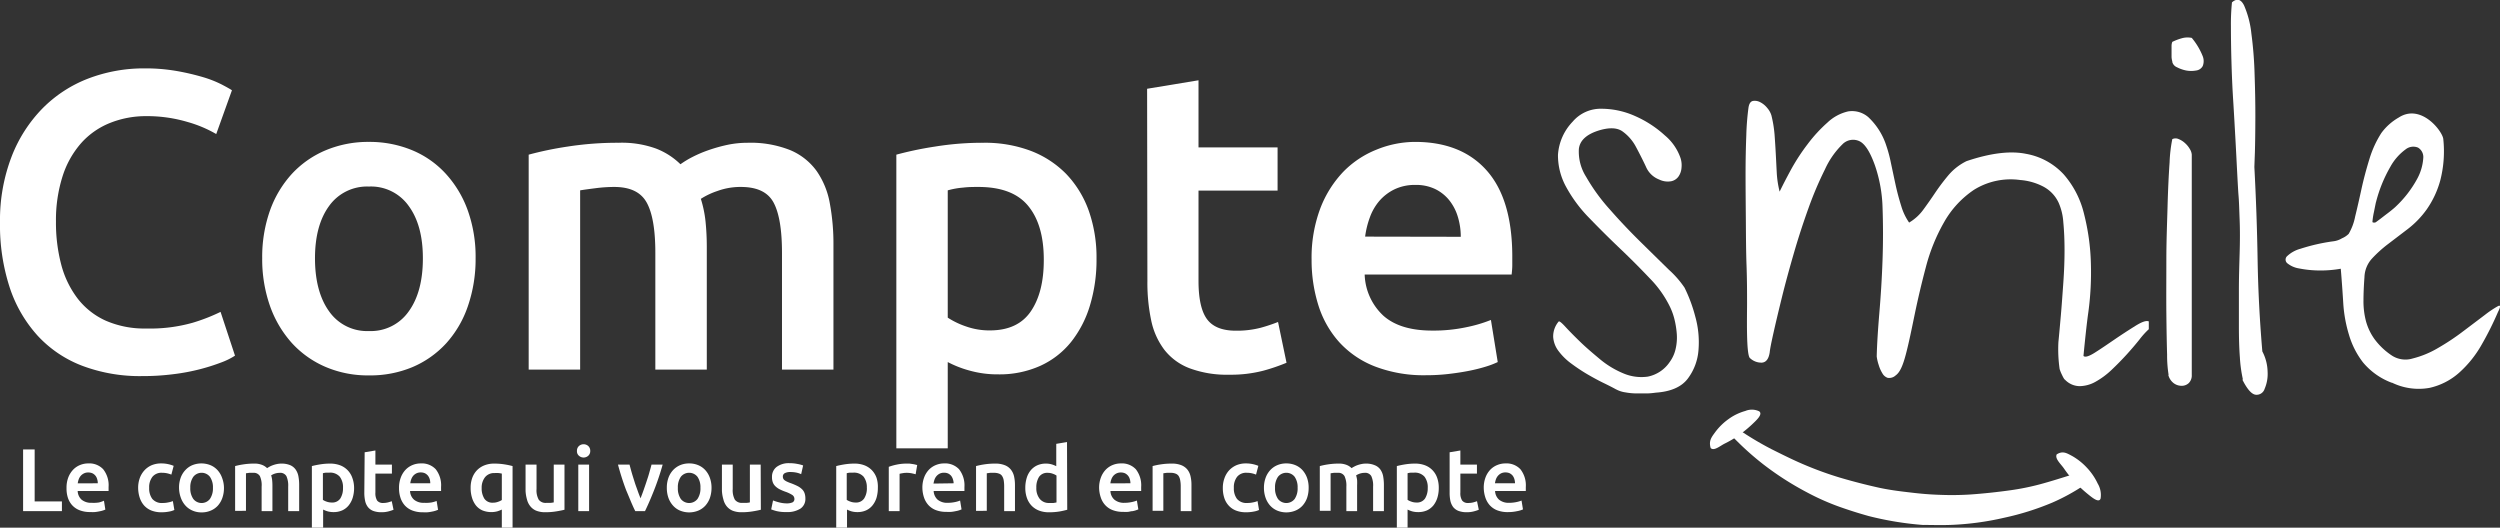
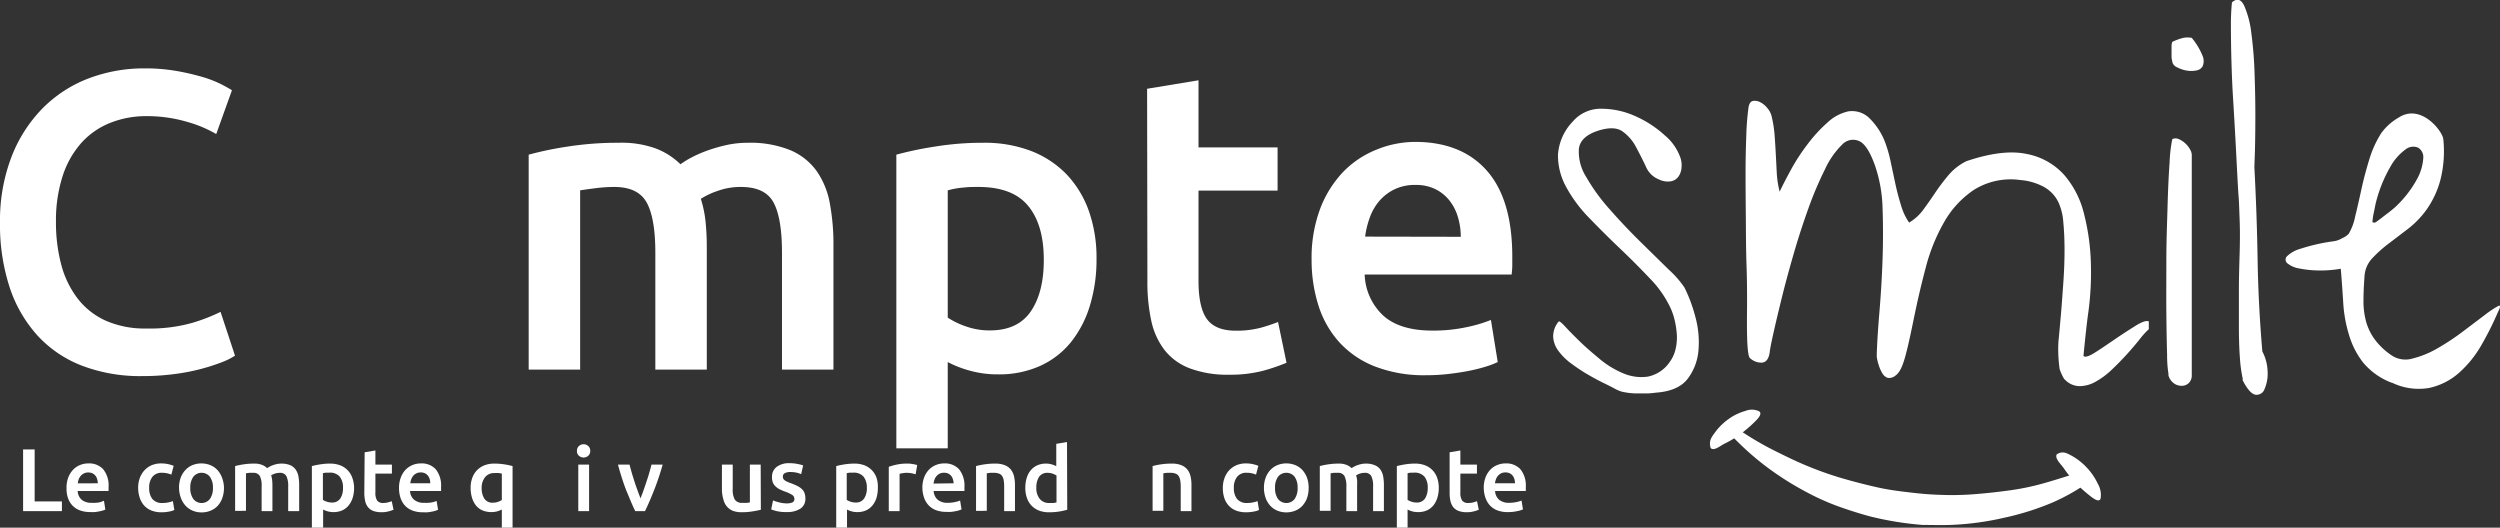
<svg xmlns="http://www.w3.org/2000/svg" viewBox="0 0 432.87 91.36">
  <rect x="0" y="0" width="432.87" height="91.36" fill="#333333" stroke="none" />
  <defs>
    <style>.cls-1{fill:#fff;}</style>
  </defs>
  <g id="Capa_2" data-name="Capa 2">
    <g id="Capa_1-2" data-name="Capa 1">
      <path class="cls-1" d="M24.58,65.12a28.27,28.27,0,0,1-10.3-1.77,20.37,20.37,0,0,1-7.73-5.19,23.2,23.2,0,0,1-4.86-8.35A34.84,34.84,0,0,1,0,38.48,30.69,30.69,0,0,1,2,27.14a24.54,24.54,0,0,1,5.34-8.35,22.42,22.42,0,0,1,7.94-5.19A27,27,0,0,1,25,11.84a31.47,31.47,0,0,1,5.74.48,41.77,41.77,0,0,1,4.49,1.06,19.23,19.23,0,0,1,3.16,1.25c.84.44,1.43.77,1.77,1l-2.72,7.58a21.44,21.44,0,0,0-5-2.1,24.54,24.54,0,0,0-7.11-1,16.64,16.64,0,0,0-6.18,1.14,13.31,13.31,0,0,0-5,3.42,16,16,0,0,0-3.28,5.74,25,25,0,0,0-1.18,8,28.5,28.5,0,0,0,.92,7.44,16.62,16.62,0,0,0,2.84,5.85,12.79,12.79,0,0,0,4.85,3.82,16.73,16.73,0,0,0,7.07,1.36,26.91,26.91,0,0,0,8-1A31.46,31.46,0,0,0,38.19,54l2.5,7.58a11.78,11.78,0,0,1-2.39,1.18,34.62,34.62,0,0,1-3.57,1.14,35.07,35.07,0,0,1-4.63.88A41.74,41.74,0,0,1,24.58,65.12Z" />
-       <path class="cls-1" d="M82.35,44.73A25,25,0,0,1,81,53.05a18.38,18.38,0,0,1-3.75,6.4,16.83,16.83,0,0,1-5.85,4.12A18.93,18.93,0,0,1,63.87,65a18.62,18.62,0,0,1-7.5-1.47,16.89,16.89,0,0,1-5.82-4.12,19.1,19.1,0,0,1-3.79-6.4,24.44,24.44,0,0,1-1.36-8.32,24.13,24.13,0,0,1,1.36-8.28,18.7,18.7,0,0,1,3.83-6.36A16.86,16.86,0,0,1,56.44,26a19,19,0,0,1,7.43-1.43A19.23,19.23,0,0,1,71.34,26a16.4,16.4,0,0,1,5.85,4.09A18.78,18.78,0,0,1,81,36.45,23.89,23.89,0,0,1,82.35,44.73Zm-9.13,0c0-3.83-.82-6.85-2.47-9.09a8,8,0,0,0-6.88-3.34A8.07,8.07,0,0,0,57,35.64c-1.64,2.24-2.46,5.26-2.46,9.09s.82,6.94,2.46,9.2a8,8,0,0,0,6.88,3.39,8,8,0,0,0,6.88-3.39C72.4,51.67,73.22,48.61,73.22,44.73Z" />
      <path class="cls-1" d="M113.47,43.77c0-4-.5-6.92-1.51-8.72s-2.88-2.68-5.62-2.68a25.55,25.55,0,0,0-3.24.22c-1.18.15-2.06.27-2.65.37V64H91.54V26.78a59,59,0,0,1,6.74-1.4,56,56,0,0,1,8.79-.66,17.41,17.41,0,0,1,6.51,1,12.43,12.43,0,0,1,4.24,2.72,16.28,16.28,0,0,1,2.06-1.25A21.42,21.42,0,0,1,122.67,26a27.44,27.44,0,0,1,3.28-.92,17.09,17.09,0,0,1,3.49-.36,18.54,18.54,0,0,1,7.4,1.28,10.8,10.8,0,0,1,4.56,3.61,14.08,14.08,0,0,1,2.28,5.59,38.15,38.15,0,0,1,.63,7.18V64H135.4V43.77c0-4-.49-6.92-1.47-8.72s-2.87-2.68-5.66-2.68a11.57,11.57,0,0,0-4.05.7,12.71,12.71,0,0,0-2.87,1.36,20.12,20.12,0,0,1,.81,3.9,43.52,43.52,0,0,1,.22,4.41V64h-8.91Z" />
      <path class="cls-1" d="M189.86,44.81a27.22,27.22,0,0,1-1.14,8.09,18.82,18.82,0,0,1-3.28,6.33,14.58,14.58,0,0,1-5.33,4.12,17.2,17.2,0,0,1-7.25,1.47,17.9,17.9,0,0,1-5-.66,18.43,18.43,0,0,1-3.76-1.47V77.63h-8.9V26.78c1.81-.49,4.05-1,6.69-1.4a51.23,51.23,0,0,1,8.39-.66,22.47,22.47,0,0,1,8.17,1.39,17.18,17.18,0,0,1,6.15,4,17.88,17.88,0,0,1,3.9,6.33A24.35,24.35,0,0,1,189.86,44.81Zm-9.13.14q0-6-2.68-9.27c-1.79-2.21-4.68-3.31-8.65-3.31-.83,0-1.7,0-2.61.11a13.81,13.81,0,0,0-2.69.48V55a14.08,14.08,0,0,0,3.13,1.51,12.15,12.15,0,0,0,4.16.7q4.85,0,7.1-3.31T180.73,45Z" />
      <path class="cls-1" d="M198.62,15.37l8.9-1.47V25.52h13.69V33H207.52V48.63q0,4.63,1.47,6.63t5,2a16.47,16.47,0,0,0,4.3-.51,28.8,28.8,0,0,0,3-1l1.47,7.06a32.74,32.74,0,0,1-4,1.37,22.33,22.33,0,0,1-5.89.7,18.53,18.53,0,0,1-6.88-1.11,10.09,10.09,0,0,1-4.38-3.2,12.66,12.66,0,0,1-2.28-5.08,31.55,31.55,0,0,1-.66-6.8Z" />
      <path class="cls-1" d="M227.1,45a24.3,24.3,0,0,1,1.5-8.9,19,19,0,0,1,4-6.37,16.64,16.64,0,0,1,5.74-3.82A17.78,17.78,0,0,1,245,24.57q8,0,12.4,4.93t4.45,14.72c0,.49,0,1,0,1.65s-.06,1.17-.11,1.66H236.29a10.15,10.15,0,0,0,3.28,7.17c1.94,1.7,4.74,2.54,8.42,2.54a27.27,27.27,0,0,0,5.93-.59,24.31,24.31,0,0,0,4.23-1.25l1.18,7.29a15,15,0,0,1-2,.77,28.55,28.55,0,0,1-2.94.74c-1.1.22-2.29.4-3.57.55a33.24,33.24,0,0,1-3.9.22,23.52,23.52,0,0,1-8.83-1.51,16.39,16.39,0,0,1-6.18-4.19,17.24,17.24,0,0,1-3.61-6.33A26,26,0,0,1,227.1,45Zm25.83-4a11.86,11.86,0,0,0-.52-3.5,8.46,8.46,0,0,0-1.51-2.87,7.12,7.12,0,0,0-2.43-1.91,7.64,7.64,0,0,0-3.42-.7,8.09,8.09,0,0,0-3.61.77,8.2,8.2,0,0,0-2.61,2,9.16,9.16,0,0,0-1.65,2.87,15.24,15.24,0,0,0-.81,3.31Z" />
      <path class="cls-1" d="M10.72,86.82V88.5H4V77.82h2v9Z" />
      <path class="cls-1" d="M11.52,84.51a5,5,0,0,1,.31-1.86,4.1,4.1,0,0,1,.85-1.34,3.46,3.46,0,0,1,1.2-.8,3.7,3.7,0,0,1,1.39-.27,3.3,3.3,0,0,1,2.59,1,4.45,4.45,0,0,1,.94,3.09c0,.1,0,.22,0,.34s0,.25,0,.35H13.45a2.12,2.12,0,0,0,.68,1.5,2.6,2.6,0,0,0,1.77.54A6,6,0,0,0,17.14,87,5.48,5.48,0,0,0,18,86.7l.24,1.53a3.46,3.46,0,0,1-.42.16,4.34,4.34,0,0,1-.62.15,7.37,7.37,0,0,1-.75.12,7.2,7.2,0,0,1-.81,0,4.94,4.94,0,0,1-1.85-.31,3.37,3.37,0,0,1-1.3-.88,3.56,3.56,0,0,1-.75-1.33A5.18,5.18,0,0,1,11.52,84.51Zm5.41-.83a2.19,2.19,0,0,0-.11-.73,1.54,1.54,0,0,0-.82-1,1.74,1.74,0,0,0-.72-.14,1.6,1.6,0,0,0-.75.16,1.79,1.79,0,0,0-.55.42,2,2,0,0,0-.35.6,3.4,3.4,0,0,0-.17.7Z" />
      <path class="cls-1" d="M23.92,84.48a5,5,0,0,1,.27-1.67,4,4,0,0,1,.8-1.35,3.68,3.68,0,0,1,1.25-.9,4.25,4.25,0,0,1,1.67-.32,5.62,5.62,0,0,1,2.16.42l-.4,1.52a4.31,4.31,0,0,0-.74-.23,4,4,0,0,0-.87-.09,2,2,0,0,0-1.66.69,2.92,2.92,0,0,0-.57,1.93,3,3,0,0,0,.54,1.9,2.15,2.15,0,0,0,1.82.71,4.23,4.23,0,0,0,.94-.1,3.81,3.81,0,0,0,.8-.23l.26,1.54a3.46,3.46,0,0,1-.93.28A6.88,6.88,0,0,1,28,88.7a4.71,4.71,0,0,1-1.8-.31,3.37,3.37,0,0,1-1.26-.88,3.82,3.82,0,0,1-.75-1.34A5.7,5.7,0,0,1,23.92,84.48Z" />
      <path class="cls-1" d="M38.78,84.46a5.14,5.14,0,0,1-.28,1.75,3.94,3.94,0,0,1-.78,1.34,3.46,3.46,0,0,1-1.23.86,3.91,3.91,0,0,1-1.58.31,3.79,3.79,0,0,1-1.57-.31,3.42,3.42,0,0,1-1.22-.86,4,4,0,0,1-.8-1.34A5.14,5.14,0,0,1,31,84.46a5,5,0,0,1,.28-1.73,3.8,3.8,0,0,1,.81-1.33,3.51,3.51,0,0,1,1.22-.86,4.21,4.21,0,0,1,3.12,0,3.46,3.46,0,0,1,1.23.86,3.92,3.92,0,0,1,.79,1.33A5,5,0,0,1,38.78,84.46Zm-1.91,0a3.17,3.17,0,0,0-.52-1.9,1.83,1.83,0,0,0-2.88,0,3.1,3.1,0,0,0-.52,1.9,3.16,3.16,0,0,0,.52,1.93,1.82,1.82,0,0,0,2.88,0A3.23,3.23,0,0,0,36.87,84.46Z" />
      <path class="cls-1" d="M45.3,84.26A3.76,3.76,0,0,0,45,82.44a1.22,1.22,0,0,0-1.17-.57,5.59,5.59,0,0,0-.68,0l-.56.08v6.5H40.71V80.7a12.62,12.62,0,0,1,1.41-.29A12,12,0,0,1,44,80.27a3.52,3.52,0,0,1,1.36.22,2.53,2.53,0,0,1,.89.57,3.72,3.72,0,0,1,.43-.26,4,4,0,0,1,.59-.26,4.5,4.5,0,0,1,.68-.19,3.72,3.72,0,0,1,.74-.08,3.88,3.88,0,0,1,1.55.27,2.25,2.25,0,0,1,.95.76,3,3,0,0,1,.48,1.17,7.83,7.83,0,0,1,.13,1.5V88.5H49.9V84.26a4,4,0,0,0-.31-1.82,1.23,1.23,0,0,0-1.19-.57,2.78,2.78,0,0,0-1.45.44,4.15,4.15,0,0,1,.17.81,9,9,0,0,1,.05.93V88.5H45.3Z" />
      <path class="cls-1" d="M61.31,84.48a5.72,5.72,0,0,1-.24,1.7,4,4,0,0,1-.69,1.32,3.11,3.11,0,0,1-1.12.87,3.65,3.65,0,0,1-1.52.3,3.75,3.75,0,0,1-1-.13,4.49,4.49,0,0,1-.79-.31v3.13H54V80.7c.38-.1.85-.2,1.41-.29a10.88,10.88,0,0,1,1.75-.14,4.88,4.88,0,0,1,1.72.29A3.56,3.56,0,0,1,61,82.73,5.06,5.06,0,0,1,61.31,84.48Zm-1.92,0a3,3,0,0,0-.56-1.94,2.2,2.2,0,0,0-1.81-.7l-.55,0a2.63,2.63,0,0,0-.56.1v4.61a2.63,2.63,0,0,0,.65.31,2.58,2.58,0,0,0,.88.15,1.66,1.66,0,0,0,1.48-.69A3.26,3.26,0,0,0,59.39,84.51Z" />
      <path class="cls-1" d="M63.14,78.31,65,78v2.44h2.86V82H65v3.28a2.45,2.45,0,0,0,.3,1.39,1.23,1.23,0,0,0,1,.42,3.6,3.6,0,0,0,.91-.11,5.75,5.75,0,0,0,.62-.2l.31,1.48a6.5,6.5,0,0,1-.85.28,4.5,4.5,0,0,1-1.23.15,4,4,0,0,1-1.45-.23,2.17,2.17,0,0,1-.91-.67,2.62,2.62,0,0,1-.48-1.07,6.69,6.69,0,0,1-.14-1.42Z" />
      <path class="cls-1" d="M69.09,84.51a5,5,0,0,1,.32-1.86,3.93,3.93,0,0,1,.84-1.34,3.56,3.56,0,0,1,1.2-.8,3.74,3.74,0,0,1,1.39-.27,3.32,3.32,0,0,1,2.6,1,4.49,4.49,0,0,1,.93,3.09c0,.1,0,.22,0,.34a3.49,3.49,0,0,1,0,.35H71a2.09,2.09,0,0,0,.69,1.5,2.56,2.56,0,0,0,1.76.54A5.9,5.9,0,0,0,74.71,87a5.19,5.19,0,0,0,.89-.26l.25,1.53-.43.16a4.19,4.19,0,0,1-.61.15q-.36.08-.75.12a7.38,7.38,0,0,1-.82,0,4.94,4.94,0,0,1-1.85-.31,3.44,3.44,0,0,1-1.3-.88,3.71,3.71,0,0,1-.75-1.33A5.18,5.18,0,0,1,69.09,84.51Zm5.41-.83a2.48,2.48,0,0,0-.1-.73,1.86,1.86,0,0,0-.32-.61,1.68,1.68,0,0,0-.51-.4,1.74,1.74,0,0,0-.72-.14,1.65,1.65,0,0,0-.75.16,1.79,1.79,0,0,0-.55.42,2,2,0,0,0-.34.6,2.86,2.86,0,0,0-.17.7Z" />
      <path class="cls-1" d="M81.49,84.48a4.94,4.94,0,0,1,.28-1.73,3.74,3.74,0,0,1,.82-1.33,3.67,3.67,0,0,1,1.29-.85,4.57,4.57,0,0,1,1.71-.3,11.21,11.21,0,0,1,1.79.14,13.19,13.19,0,0,1,1.37.29V91.36H86.89V88.23a5.37,5.37,0,0,1-.8.31,4.12,4.12,0,0,1-2.57-.17,3,3,0,0,1-1.11-.85,4.07,4.07,0,0,1-.68-1.33A5.7,5.7,0,0,1,81.49,84.48Zm1.91,0a3.34,3.34,0,0,0,.47,1.87,1.67,1.67,0,0,0,1.49.69,2.49,2.49,0,0,0,.87-.15,2.91,2.91,0,0,0,.66-.31V82l-.51-.09a7.64,7.64,0,0,0-.77,0,2,2,0,0,0-1.62.71A2.91,2.91,0,0,0,83.4,84.51Z" />
-       <path class="cls-1" d="M97.74,88.26c-.36.09-.83.19-1.4.28a11.18,11.18,0,0,1-1.9.15,4.11,4.11,0,0,1-1.63-.28,2.56,2.56,0,0,1-1-.77,3,3,0,0,1-.57-1.18A6.44,6.44,0,0,1,91,85V80.44H92.9v4.23a3.34,3.34,0,0,0,.38,1.85,1.47,1.47,0,0,0,1.32.55l.71,0a4.06,4.06,0,0,0,.57-.08V80.44h1.86Z" />
      <path class="cls-1" d="M102.2,78.08a1.08,1.08,0,0,1-.34.83,1.21,1.21,0,0,1-1.62,0,1,1,0,0,1-.34-.83,1.09,1.09,0,0,1,.34-.85,1.21,1.21,0,0,1,1.62,0A1.12,1.12,0,0,1,102.2,78.08ZM102,88.5h-1.87V80.44H102Z" />
      <path class="cls-1" d="M110,88.5c-.52-1-1-2.27-1.59-3.64A45.77,45.77,0,0,1,107,80.44h2c.12.45.25.94.4,1.46s.31,1,.48,1.55.35,1,.53,1.52.34.92.5,1.31c.15-.39.32-.83.49-1.31s.35-1,.52-1.52.34-1,.49-1.55.29-1,.4-1.46h1.93a45.74,45.74,0,0,1-1.48,4.42c-.54,1.37-1.07,2.59-1.58,3.64Z" />
-       <path class="cls-1" d="M123.2,84.46a5.4,5.4,0,0,1-.28,1.75,4,4,0,0,1-.79,1.34,3.51,3.51,0,0,1-1.22.86,4.18,4.18,0,0,1-3.16,0,3.38,3.38,0,0,1-1.21-.86,4,4,0,0,1-.8-1.34,5.14,5.14,0,0,1-.28-1.75,5,5,0,0,1,.28-1.73,3.94,3.94,0,0,1,.8-1.33,3.65,3.65,0,0,1,1.23-.86,3.94,3.94,0,0,1,1.56-.3,4,4,0,0,1,1.56.3,3.46,3.46,0,0,1,1.23.86,3.92,3.92,0,0,1,.79,1.33A5,5,0,0,1,123.2,84.46Zm-1.92,0a3.17,3.17,0,0,0-.51-1.9,1.84,1.84,0,0,0-2.89,0,3.17,3.17,0,0,0-.51,1.9,3.23,3.23,0,0,0,.51,1.93,1.83,1.83,0,0,0,2.89,0A3.23,3.23,0,0,0,121.28,84.46Z" />
      <path class="cls-1" d="M131.74,88.26c-.36.09-.83.19-1.4.28a11.18,11.18,0,0,1-1.9.15,4.11,4.11,0,0,1-1.63-.28,2.66,2.66,0,0,1-1-.77,3,3,0,0,1-.56-1.18A6.44,6.44,0,0,1,125,85V80.44h1.87v4.23a3.44,3.44,0,0,0,.37,1.85,1.5,1.5,0,0,0,1.32.55l.72,0a3.67,3.67,0,0,0,.56-.08V80.44h1.87Z" />
      <path class="cls-1" d="M136.13,87.16a2.57,2.57,0,0,0,1.08-.17.63.63,0,0,0,.34-.61.81.81,0,0,0-.36-.67,5.66,5.66,0,0,0-1.2-.57,8.14,8.14,0,0,1-.93-.39,3,3,0,0,1-.73-.49,1.85,1.85,0,0,1-.49-.67,2.46,2.46,0,0,1-.17-1,2.11,2.11,0,0,1,.81-1.75,3.51,3.51,0,0,1,2.22-.64,6.61,6.61,0,0,1,1.36.13,5.76,5.76,0,0,1,1,.26l-.34,1.51a4.17,4.17,0,0,0-.78-.26,5.21,5.21,0,0,0-1.11-.11,2,2,0,0,0-.93.19.63.63,0,0,0-.35.59.83.83,0,0,0,.07.36.67.67,0,0,0,.23.28,2.32,2.32,0,0,0,.45.26,6,6,0,0,0,.68.27,11.83,11.83,0,0,1,1.13.49,3.21,3.21,0,0,1,.76.54,1.81,1.81,0,0,1,.44.69,2.74,2.74,0,0,1,.14.92,2,2,0,0,1-.86,1.75,4.21,4.21,0,0,1-2.44.59,6.63,6.63,0,0,1-1.71-.17,8.46,8.46,0,0,1-.91-.29l.32-1.55a8.93,8.93,0,0,0,1,.32A5.32,5.32,0,0,0,136.13,87.16Z" />
      <path class="cls-1" d="M152,84.48a6.08,6.08,0,0,1-.23,1.7,4,4,0,0,1-.69,1.32,3.11,3.11,0,0,1-1.12.87,3.68,3.68,0,0,1-1.52.3,3.87,3.87,0,0,1-1-.13,4.35,4.35,0,0,1-.78-.31v3.13h-1.87V80.7c.38-.1.85-.2,1.4-.29a11.11,11.11,0,0,1,1.76-.14,4.79,4.79,0,0,1,1.71.29,3.61,3.61,0,0,1,1.29.84,3.68,3.68,0,0,1,.82,1.33A5.06,5.06,0,0,1,152,84.48Zm-1.91,0a3,3,0,0,0-.56-1.94,2.22,2.22,0,0,0-1.81-.7l-.55,0a2.63,2.63,0,0,0-.56.1v4.61a2.63,2.63,0,0,0,.65.31,2.49,2.49,0,0,0,.87.15,1.67,1.67,0,0,0,1.49-.69A3.26,3.26,0,0,0,150.1,84.51Z" />
      <path class="cls-1" d="M158.54,82.12c-.16-.05-.37-.1-.64-.16a4.51,4.51,0,0,0-1-.09,3.9,3.9,0,0,0-.66.07,4.08,4.08,0,0,0-.48.1V88.5h-1.87V80.83a9.57,9.57,0,0,1,1.35-.38,8.31,8.31,0,0,1,1.8-.18l.43,0,.49.07a3.41,3.41,0,0,1,.48.09,3.09,3.09,0,0,1,.37.1Z" />
      <path class="cls-1" d="M159.71,84.51a5,5,0,0,1,.31-1.86,3.93,3.93,0,0,1,.84-1.34,3.5,3.5,0,0,1,1.21-.8,3.7,3.7,0,0,1,1.39-.27,3.31,3.31,0,0,1,2.59,1,4.5,4.5,0,0,1,.94,3.09c0,.1,0,.22,0,.34s0,.25,0,.35h-5.33a2.17,2.17,0,0,0,.69,1.5,2.6,2.6,0,0,0,1.77.54,6,6,0,0,0,1.24-.13,5,5,0,0,0,.88-.26l.25,1.53a3.46,3.46,0,0,1-.42.16,4.34,4.34,0,0,1-.62.15,7.37,7.37,0,0,1-.75.12,7.2,7.2,0,0,1-.81,0,5,5,0,0,1-1.86-.31,3.4,3.4,0,0,1-1.29-.88,3.73,3.73,0,0,1-.76-1.33A5.48,5.48,0,0,1,159.71,84.51Zm5.41-.83A2.48,2.48,0,0,0,165,83a1.85,1.85,0,0,0-.31-.61,1.68,1.68,0,0,0-.51-.4,1.74,1.74,0,0,0-.72-.14,1.67,1.67,0,0,0-.76.16,1.87,1.87,0,0,0-.54.42,2,2,0,0,0-.35.6,3.4,3.4,0,0,0-.17.7Z" />
      <path class="cls-1" d="M169,80.7a12.87,12.87,0,0,1,1.4-.29,12.4,12.4,0,0,1,1.91-.14,4.38,4.38,0,0,1,1.65.27,2.48,2.48,0,0,1,1.06.76,2.9,2.9,0,0,1,.56,1.17,7,7,0,0,1,.16,1.5V88.5h-1.87V84.26a6.89,6.89,0,0,0-.08-1.1,2,2,0,0,0-.28-.74,1,1,0,0,0-.53-.41,2.14,2.14,0,0,0-.81-.14,6.57,6.57,0,0,0-.74,0l-.57.08v6.5H169Z" />
      <path class="cls-1" d="M184.79,88.26a13.11,13.11,0,0,1-1.39.31,11.16,11.16,0,0,1-1.77.13,4.65,4.65,0,0,1-1.71-.29,3.52,3.52,0,0,1-1.29-.84,3.67,3.67,0,0,1-.81-1.32,5.1,5.1,0,0,1-.29-1.75,5.9,5.9,0,0,1,.24-1.74,3.75,3.75,0,0,1,.7-1.33,3.18,3.18,0,0,1,1.13-.86,3.65,3.65,0,0,1,1.52-.3,3.59,3.59,0,0,1,1,.14,4.73,4.73,0,0,1,.77.31V76.85l1.86-.31Zm-5.35-3.81a2.91,2.91,0,0,0,.59,1.93,2,2,0,0,0,1.62.71c.3,0,.55,0,.76,0l.52-.09V82.34a2.71,2.71,0,0,0-.66-.32,2.49,2.49,0,0,0-.87-.15,1.69,1.69,0,0,0-1.49.7A3.33,3.33,0,0,0,179.44,84.45Z" />
-       <path class="cls-1" d="M190.31,84.51a5,5,0,0,1,.32-1.86,3.93,3.93,0,0,1,.84-1.34,3.56,3.56,0,0,1,1.2-.8,3.74,3.74,0,0,1,1.39-.27,3.32,3.32,0,0,1,2.6,1,4.49,4.49,0,0,1,.93,3.09c0,.1,0,.22,0,.34a3.49,3.49,0,0,1,0,.35h-5.32a2.09,2.09,0,0,0,.69,1.5,2.56,2.56,0,0,0,1.76.54,5.9,5.9,0,0,0,1.24-.13,5.19,5.19,0,0,0,.89-.26l.25,1.53-.43.16a4.19,4.19,0,0,1-.61.15c-.24,0-.48.09-.75.12a7.38,7.38,0,0,1-.82,0,4.94,4.94,0,0,1-1.85-.31,3.4,3.4,0,0,1-1.29-.88,3.58,3.58,0,0,1-.76-1.33A5.47,5.47,0,0,1,190.31,84.51Zm5.42-.83a2.48,2.48,0,0,0-.11-.73,1.59,1.59,0,0,0-.83-1,1.73,1.73,0,0,0-.71-.14,1.67,1.67,0,0,0-.76.16,1.79,1.79,0,0,0-.55.42,2,2,0,0,0-.34.6,2.86,2.86,0,0,0-.17.7Z" />
      <path class="cls-1" d="M199.57,80.7a11.92,11.92,0,0,1,1.4-.29,12.31,12.31,0,0,1,1.91-.14,4.38,4.38,0,0,1,1.65.27,2.61,2.61,0,0,1,1.06.76,2.89,2.89,0,0,1,.55,1.17,6.45,6.45,0,0,1,.16,1.5V88.5h-1.86V84.26a5.81,5.81,0,0,0-.09-1.1,2,2,0,0,0-.27-.74,1.08,1.08,0,0,0-.53-.41,2.14,2.14,0,0,0-.81-.14,6.42,6.42,0,0,0-.74,0l-.57.08v6.5h-1.86Z" />
      <path class="cls-1" d="M211.73,84.48a4.8,4.8,0,0,1,.28-1.67,3.94,3.94,0,0,1,.79-1.35,3.82,3.82,0,0,1,1.26-.9,4.2,4.2,0,0,1,1.66-.32,5.62,5.62,0,0,1,2.16.42l-.4,1.52a4.19,4.19,0,0,0-.73-.23,4,4,0,0,0-.87-.09,2,2,0,0,0-1.67.69,2.92,2.92,0,0,0-.57,1.93,3,3,0,0,0,.54,1.9,2.16,2.16,0,0,0,1.82.71,4.23,4.23,0,0,0,.94-.1,3.64,3.64,0,0,0,.8-.23L218,88.3a3.55,3.55,0,0,1-.94.28,6.7,6.7,0,0,1-1.28.12,4.71,4.71,0,0,1-1.8-.31,3.29,3.29,0,0,1-1.26-.88,3.53,3.53,0,0,1-.75-1.34A5.39,5.39,0,0,1,211.73,84.48Z" />
      <path class="cls-1" d="M226.59,84.46a5.4,5.4,0,0,1-.27,1.75,4,4,0,0,1-.79,1.34,3.46,3.46,0,0,1-1.23.86,4.16,4.16,0,0,1-3.15,0,3.51,3.51,0,0,1-1.22-.86,4,4,0,0,1-.79-1.34,5.14,5.14,0,0,1-.29-1.75,5,5,0,0,1,.29-1.73,3.94,3.94,0,0,1,.8-1.33,3.55,3.55,0,0,1,1.23-.86,3.93,3.93,0,0,1,1.55-.3,4,4,0,0,1,1.57.3,3.46,3.46,0,0,1,1.23.86,4.08,4.08,0,0,1,.79,1.33A5,5,0,0,1,226.59,84.46Zm-1.91,0a3.17,3.17,0,0,0-.51-1.9,1.84,1.84,0,0,0-2.89,0,3.17,3.17,0,0,0-.51,1.9,3.23,3.23,0,0,0,.51,1.93,1.83,1.83,0,0,0,2.89,0A3.23,3.23,0,0,0,224.68,84.46Z" />
      <path class="cls-1" d="M233.12,84.26a3.89,3.89,0,0,0-.32-1.82,1.22,1.22,0,0,0-1.18-.57,5.89,5.89,0,0,0-.68,0l-.55.08v6.5h-1.87V80.7a12.62,12.62,0,0,1,1.41-.29,12,12,0,0,1,1.84-.14,3.57,3.57,0,0,1,1.37.22,2.62,2.62,0,0,1,.89.57,3,3,0,0,1,.43-.26,3.89,3.89,0,0,1,.58-.26,5,5,0,0,1,.69-.19,3.63,3.63,0,0,1,.73-.08,3.81,3.81,0,0,1,1.55.27,2.22,2.22,0,0,1,1,.76,3,3,0,0,1,.48,1.17,8.73,8.73,0,0,1,.13,1.5V88.5h-1.87V84.26a3.91,3.91,0,0,0-.31-1.82,1.21,1.21,0,0,0-1.18-.57,2.78,2.78,0,0,0-1.45.44,5,5,0,0,1,.17.81,9.11,9.11,0,0,1,0,.93V88.5h-1.86Z" />
      <path class="cls-1" d="M249.12,84.48a5.72,5.72,0,0,1-.24,1.7,4.12,4.12,0,0,1-.68,1.32,3.2,3.2,0,0,1-1.12.87,3.72,3.72,0,0,1-1.52.3,3.87,3.87,0,0,1-1.05-.13,4.82,4.82,0,0,1-.79-.31v3.13h-1.86V80.7c.38-.1.85-.2,1.4-.29a11,11,0,0,1,1.76-.14,4.79,4.79,0,0,1,1.71.29,3.54,3.54,0,0,1,2.11,2.17A5.06,5.06,0,0,1,249.12,84.48Zm-1.91,0a3,3,0,0,0-.56-1.94,2.22,2.22,0,0,0-1.82-.7l-.54,0a2.84,2.84,0,0,0-.57.1v4.61a2.91,2.91,0,0,0,.66.31,2.49,2.49,0,0,0,.87.15,1.67,1.67,0,0,0,1.49-.69A3.34,3.34,0,0,0,247.21,84.51Z" />
      <path class="cls-1" d="M251,78.31l1.86-.31v2.44h2.87V82h-2.87v3.28a2.36,2.36,0,0,0,.31,1.39,1.23,1.23,0,0,0,1.05.42,3.46,3.46,0,0,0,.9-.11,5.75,5.75,0,0,0,.62-.2l.31,1.48a6,6,0,0,1-.85.28,4.5,4.5,0,0,1-1.23.15,4,4,0,0,1-1.44-.23,2.2,2.2,0,0,1-.92-.67,2.92,2.92,0,0,1-.48-1.07A6.74,6.74,0,0,1,251,85.3Z" />
      <path class="cls-1" d="M256.91,84.51a5,5,0,0,1,.31-1.86,3.93,3.93,0,0,1,.84-1.34,3.5,3.5,0,0,1,1.21-.8,3.69,3.69,0,0,1,1.38-.27,3.32,3.32,0,0,1,2.6,1,4.5,4.5,0,0,1,.94,3.09c0,.1,0,.22,0,.34s0,.25,0,.35h-5.32a2.13,2.13,0,0,0,.69,1.5,2.6,2.6,0,0,0,1.77.54,6,6,0,0,0,1.24-.13,5,5,0,0,0,.88-.26l.25,1.53a3.46,3.46,0,0,1-.42.16,4.34,4.34,0,0,1-.62.15,7.19,7.19,0,0,1-1.56.16,5,5,0,0,1-1.86-.31,3.4,3.4,0,0,1-1.29-.88,3.73,3.73,0,0,1-.76-1.33A5.48,5.48,0,0,1,256.91,84.51Zm5.41-.83a2.48,2.48,0,0,0-.11-.73,1.85,1.85,0,0,0-.31-.61,1.68,1.68,0,0,0-.51-.4,1.74,1.74,0,0,0-.72-.14,1.67,1.67,0,0,0-.76.16,1.87,1.87,0,0,0-.54.42,2,2,0,0,0-.35.6,3.4,3.4,0,0,0-.17.7Z" />
      <path class="cls-1" d="M279.8,67.41c-.52-.29-1.22-.65-2.11-1.08s-1.83-.94-2.81-1.51a30.21,30.21,0,0,1-2.8-1.86,10.24,10.24,0,0,1-2.2-2.15,4.52,4.52,0,0,1-.95-2.46,4,4,0,0,1,.95-2.68c.11-.11.5.19,1.16.91s1.51,1.58,2.55,2.59,2.21,2,3.53,3.1a15.84,15.84,0,0,0,4.06,2.42,7.94,7.94,0,0,0,4.14.52,6,6,0,0,0,3.8-2.55,6.06,6.06,0,0,0,1-2.2,8.66,8.66,0,0,0,.22-2.54,15.38,15.38,0,0,0-.39-2.55,11,11,0,0,0-.82-2.29,18.55,18.55,0,0,0-3.5-4.91c-1.58-1.67-3.27-3.37-5.09-5.1s-3.58-3.48-5.3-5.26a24.14,24.14,0,0,1-4.06-5.43,11.34,11.34,0,0,1-1.42-5.57,9.13,9.13,0,0,1,2.54-5.74,6.36,6.36,0,0,1,5-2.24,14.27,14.27,0,0,1,5.87,1.29,18.8,18.8,0,0,1,5.09,3.32,8.87,8.87,0,0,1,2.72,3.93,4.05,4.05,0,0,1,.17,1.68,3,3,0,0,1-.52,1.51,2.06,2.06,0,0,1-1.25.82,3.39,3.39,0,0,1-2.11-.3,4.07,4.07,0,0,1-2.29-2.24c-.54-1.15-1.12-2.29-1.72-3.41a7.72,7.72,0,0,0-2.33-2.68q-1.42-1-4.19-.13-3.1,1-3.36,3.15a8.12,8.12,0,0,0,1.25,4.84,32.56,32.56,0,0,0,4.14,5.69c1.75,2,3.54,3.87,5.35,5.65s3.44,3.38,4.88,4.79a16.85,16.85,0,0,1,2.67,3.06,25.8,25.8,0,0,1,1.86,5,16.43,16.43,0,0,1,.56,5.82,9.36,9.36,0,0,1-1.9,5q-1.65,2.11-5.52,2.37a12.65,12.65,0,0,1-1.43.13c-.6,0-1.22,0-1.85,0a10.78,10.78,0,0,1-1.94-.18,4.78,4.78,0,0,1-1.6-.51" />
      <path class="cls-1" d="M357.47,65.71a5.22,5.22,0,0,1-.42-.76,7,7,0,0,1-.43-1.05,24.07,24.07,0,0,1-.21-4.68c.14-1.4.28-3,.43-4.71s.28-3.6.42-5.56.21-3.84.21-5.61-.07-3.38-.21-4.84a10,10,0,0,0-.8-3.37,6,6,0,0,0-2.74-2.86,10.29,10.29,0,0,0-3.92-1.1,12,12,0,0,0-8,1.69,16.53,16.53,0,0,0-5.18,5.6,31.7,31.7,0,0,0-3.16,7.79c-.76,2.86-1.4,5.6-1.94,8.21s-1,4.89-1.51,6.83S329,64.45,328.23,65a1.63,1.63,0,0,1-1.39.42,1.67,1.67,0,0,1-.92-.8,6,6,0,0,1-.63-1.43,7.67,7.67,0,0,1-.34-1.47c.05-2.08.21-4.61.46-7.59s.44-6,.55-9.18.1-6.16,0-9a24.52,24.52,0,0,0-1.31-7.29q-1.26-3.54-2.69-4.21A2.57,2.57,0,0,0,319,25a14.29,14.29,0,0,0-3,4.3A61.55,61.55,0,0,0,313.15,36c-.89,2.47-1.74,5.06-2.52,7.75s-1.48,5.24-2.07,7.63-1.08,4.45-1.47,6.19-.62,2.89-.67,3.45q-.26,1.69-1.35,1.77A2.86,2.86,0,0,1,303,62c-.67-.56-.5-7.38-.5-9.35s0-4.18-.09-6.65-.1-5.09-.12-7.84-.05-5.39-.05-7.92.05-4.81.13-6.86a45.49,45.49,0,0,1,.38-4.76c.11-.68.36-1.05.76-1.14a2,2,0,0,1,1.26.21,3.72,3.72,0,0,1,1.22,1,3.54,3.54,0,0,1,.72,1.27,20.71,20.71,0,0,1,.55,3.32c.08,1.1.15,2.19.21,3.29s.11,2.19.17,3.29a16.89,16.89,0,0,0,.5,3.32c.51-1.06,1.18-2.36,2-3.87A35.46,35.46,0,0,1,313,24.94a24.91,24.91,0,0,1,3.41-3.71A7.69,7.69,0,0,1,320,19.29a4.3,4.3,0,0,1,3.5,1,11.64,11.64,0,0,1,3.11,4.93,23,23,0,0,1,.8,3c.26,1.21.52,2.46.8,3.75s.62,2.54,1,3.75a10,10,0,0,0,1.35,2.82,8.16,8.16,0,0,0,2.49-2.28c.7-.95,1.4-1.95,2.1-3a36.3,36.3,0,0,1,2.28-3,9.75,9.75,0,0,1,3.07-2.36q6.24-2.1,10.32-1.26a11.61,11.61,0,0,1,6.53,3.58,16.07,16.07,0,0,1,3.5,6.83,38.61,38.61,0,0,1,1.18,8.46A51.33,51.33,0,0,1,361.6,54c-.4,2.78-.85,7.63-.85,7.63.28.28.94.08,2-.59s2.18-1.44,3.41-2.28,2.42-1.61,3.54-2.31,1.91-1,2.36-.8V57a14.06,14.06,0,0,0-1.64,1.82c-.65.81-1.38,1.67-2.19,2.56s-1.69,1.79-2.61,2.66a13.72,13.72,0,0,1-2.78,2.06,5.74,5.74,0,0,1-2.78.76,3.55,3.55,0,0,1-2.57-1.18" />
      <path class="cls-1" d="M375.49,64.91a21.22,21.22,0,0,1-.26-3.5c-.06-2-.1-4.39-.13-7.2s0-5.89,0-9.19.13-6.42.21-9.32.2-5.42.35-7.55a24.68,24.68,0,0,1,.47-4.06,1.29,1.29,0,0,1,1.12,0,3.56,3.56,0,0,1,1.08.69,4.06,4.06,0,0,1,.82,1,2.17,2.17,0,0,1,.35,1V64.91a1.86,1.86,0,0,1-.52,1.42,1.77,1.77,0,0,1-1.25.47,2.26,2.26,0,0,1-1.38-.47,2.57,2.57,0,0,1-.91-1.42m.69-54.28a3.34,3.34,0,0,1-.13-.73c0-.32,0-.66,0-1s0-.72,0-1a2,2,0,0,1,.13-.65,9.4,9.4,0,0,1,1.56-.6,3.67,3.67,0,0,1,1.81-.09,11.62,11.62,0,0,1,1.85,3.06,2.32,2.32,0,0,1,.05,1.81,1.49,1.49,0,0,1-1.17.78,4.76,4.76,0,0,1-1.68,0,6,6,0,0,1-1.6-.56,1.37,1.37,0,0,1-.82-.91" />
      <path class="cls-1" d="M388.35,65.68a23.67,23.67,0,0,1-.52-3.8c-.12-1.6-.17-3.4-.17-5.39s0-4.07,0-6.25.07-4.32.13-6.39.07-4,0-5.78-.1-3.25-.21-4.4c-.06-.86-.13-2.14-.22-3.84s-.18-3.61-.3-5.74-.24-4.37-.39-6.73-.24-4.62-.3-6.77-.09-4.14-.09-6a36.71,36.71,0,0,1,.18-4.18c.86-.75,1.56-.56,2.11.56a16.49,16.49,0,0,1,1.25,4.83,67.4,67.4,0,0,1,.56,7.12q.14,4,.13,7.51t-.08,6c-.06,1.61-.09,2.45-.09,2.5q.43,8.11.56,16t.82,15.92a7.88,7.88,0,0,1,.91,3.49,6.53,6.53,0,0,1-.52,3,1.45,1.45,0,0,1-1.6,1c-.69-.12-1.44-1-2.24-2.59" />
      <path class="cls-1" d="M414.15,66.28a11.88,11.88,0,0,1-5-3.53A14.44,14.44,0,0,1,406.73,58a23.58,23.58,0,0,1-1-5.52c-.12-1.95-.26-3.94-.43-5.95a20,20,0,0,1-3.89.3,18.39,18.39,0,0,1-3.32-.35,4.3,4.3,0,0,1-2-.86.82.82,0,0,1-.14-1.21,5.44,5.44,0,0,1,2.38-1.34A32.57,32.57,0,0,1,404,41.78a3.7,3.7,0,0,0,1.51-.52,3.66,3.66,0,0,0,1.16-.77,9.46,9.46,0,0,0,1.12-3c.35-1.41.71-3,1.08-4.7s.84-3.47,1.38-5.22a17.92,17.92,0,0,1,2.07-4.53,9.6,9.6,0,0,1,3-2.68c3.87-2.52,7.6,2.37,7.73,3.71a20.2,20.2,0,0,1-.52,7.16,16.18,16.18,0,0,1-2.33,5,15.93,15.93,0,0,1-3.28,3.41l-3.45,2.63a21.51,21.51,0,0,0-2.81,2.55A5,5,0,0,0,409.4,48c-.11,1.5-.17,2.87-.17,4.1a13.64,13.64,0,0,0,.43,3.5,9.68,9.68,0,0,0,1.47,3.1,11.92,11.92,0,0,0,3,2.85,4.3,4.3,0,0,0,3.62.52,16.44,16.44,0,0,0,4.4-1.82,40.5,40.5,0,0,0,4.4-2.93l3.71-2.8A17.49,17.49,0,0,1,432.53,53c.46-.23.46.11,0,1a54.09,54.09,0,0,1-2.85,5.7,19.07,19.07,0,0,1-3.88,4.83,11.43,11.43,0,0,1-5.14,2.63,10.58,10.58,0,0,1-6.51-.91M411.39,35c-.06.29-.18.87-.35,1.73a11.47,11.47,0,0,0-.26,1.73.48.48,0,0,0,.31.08.47.47,0,0,0,.3-.08l.77-.57,1-.77q.53-.39,1-.78c.32-.26.53-.44.65-.56A19,19,0,0,0,418.51,31a8.66,8.66,0,0,0,1.07-3.58,1.91,1.91,0,0,0-.9-1.86,2.14,2.14,0,0,0-2.16.31,9.24,9.24,0,0,0-2.63,3,24.17,24.17,0,0,0-2.5,6.17" />
      <path class="cls-1" d="M333,90.9a55.16,55.16,0,0,1-9.45-1.55c-1.69-.47-3.36-1-5-1.58a41.78,41.78,0,0,1-5.77-2.57,51.49,51.49,0,0,1-7.39-4.74,48.91,48.91,0,0,1-4.55-4c-.63-.62-1.24-1.25-1.86-1.88a4,4,0,0,1-.32-.38.78.78,0,0,1-.09-.91.64.64,0,0,1,.81-.06c.49.31,1,.65,1.45,1a54.77,54.77,0,0,0,5.86,3.52c2,1,4,2,6,2.83a60,60,0,0,0,5.89,2.12q3.39,1,6.83,1.76c1.82.39,3.66.62,5.51.83,1.65.2,3.32.34,5,.39a50.86,50.86,0,0,0,5.24-.06c2.31-.16,4.63-.41,6.92-.73a42.34,42.34,0,0,0,5-1c2.15-.57,4.27-1.27,6.4-1.92.29-.09.57-.23.86-.29a2.72,2.72,0,0,1,.9-.07,1,1,0,0,1,.59,1.6,4.28,4.28,0,0,1-1,.82,35,35,0,0,1-5.49,3A46.75,46.75,0,0,1,347,89.65a49.4,49.4,0,0,1-9.29,1.24c-1.74.06-3.49,0-4.7,0" />
      <path class="cls-1" d="M296.2,77.58c-.37-1.27.14-1.87.81-2.79a10.34,10.34,0,0,1,2.3-2.24,9,9,0,0,1,2.88-1.39,2.94,2.94,0,0,1,2.41.06c.7.52-.55,1.61-1.26,2.29a22.81,22.81,0,0,1-2.23,1.83,18.24,18.24,0,0,1-2.49,1.47c-.83.42-1.85,1.33-2.42.77" />
      <path class="cls-1" d="M356.12,78.67c1.05-.65,1.7-.23,2.68.29a10.62,10.62,0,0,1,2.52,2,10.51,10.51,0,0,1,1.9,2.78,3.82,3.82,0,0,1,.49,2.59c-.3.85-1.56-.26-2.33-.88a23.8,23.8,0,0,1-2.14-2,19,19,0,0,1-1.88-2.35c-.56-.8-1.61-1.7-1.24-2.43" />
    </g>
  </g>
</svg>